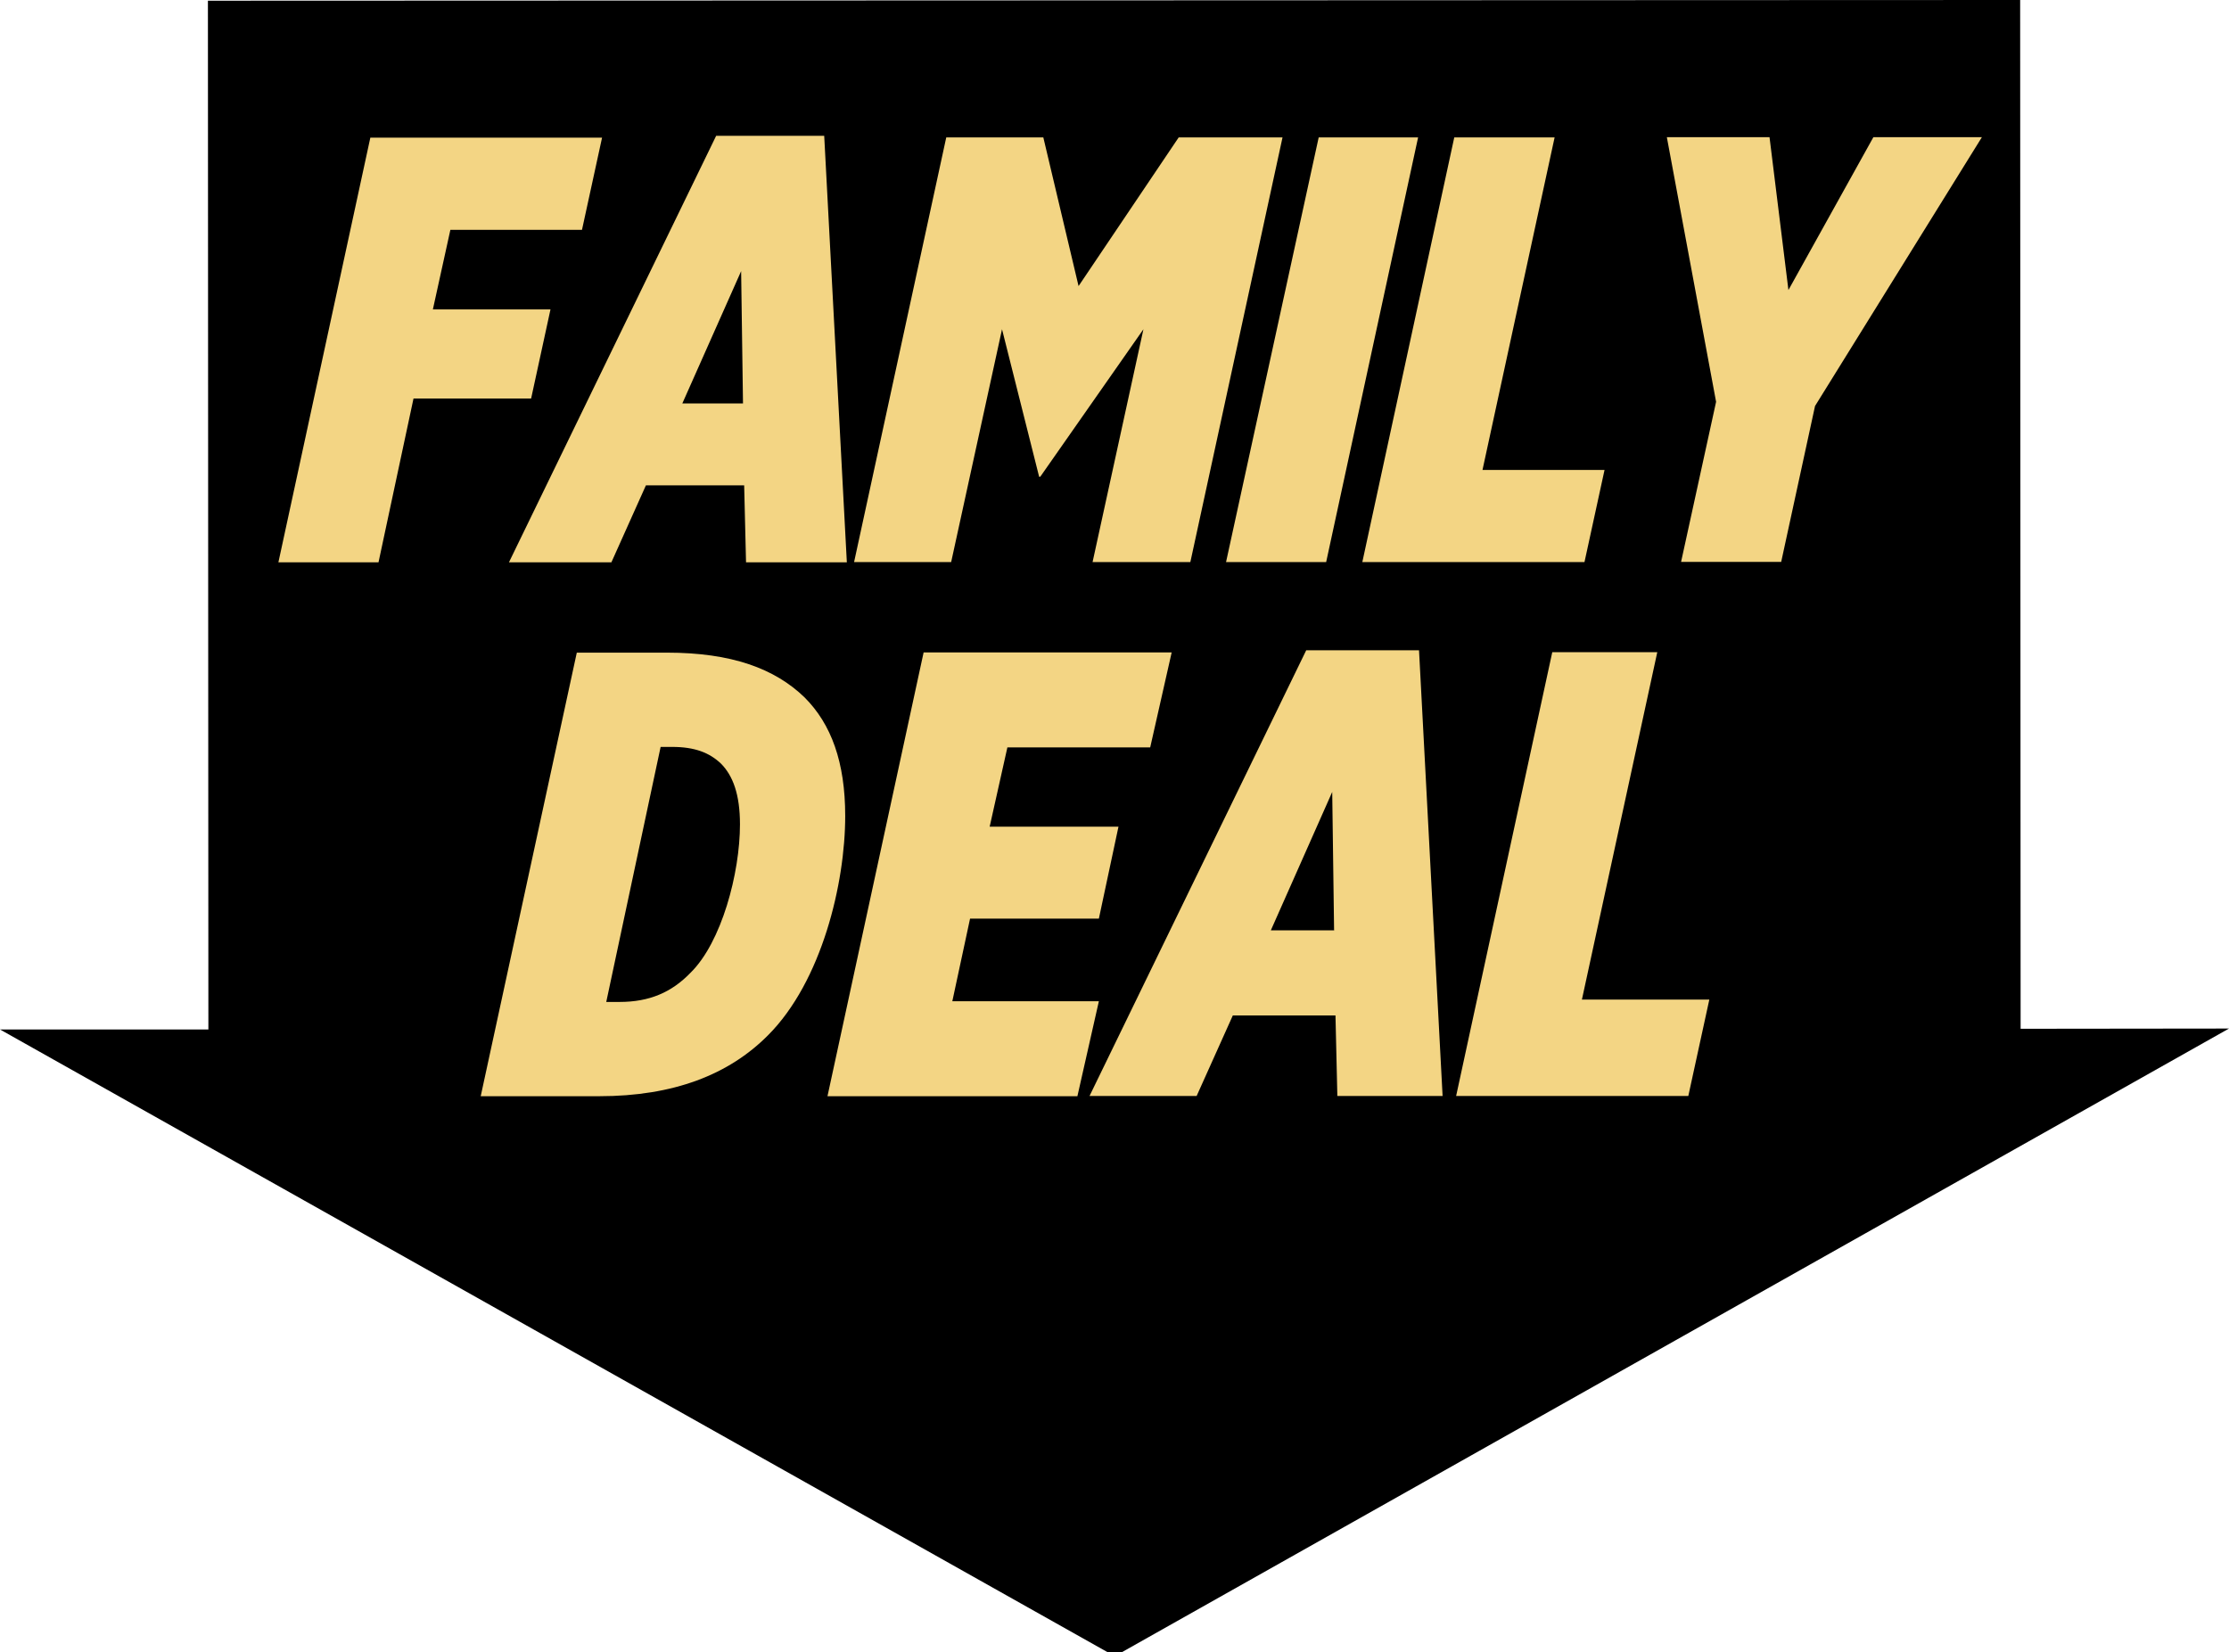
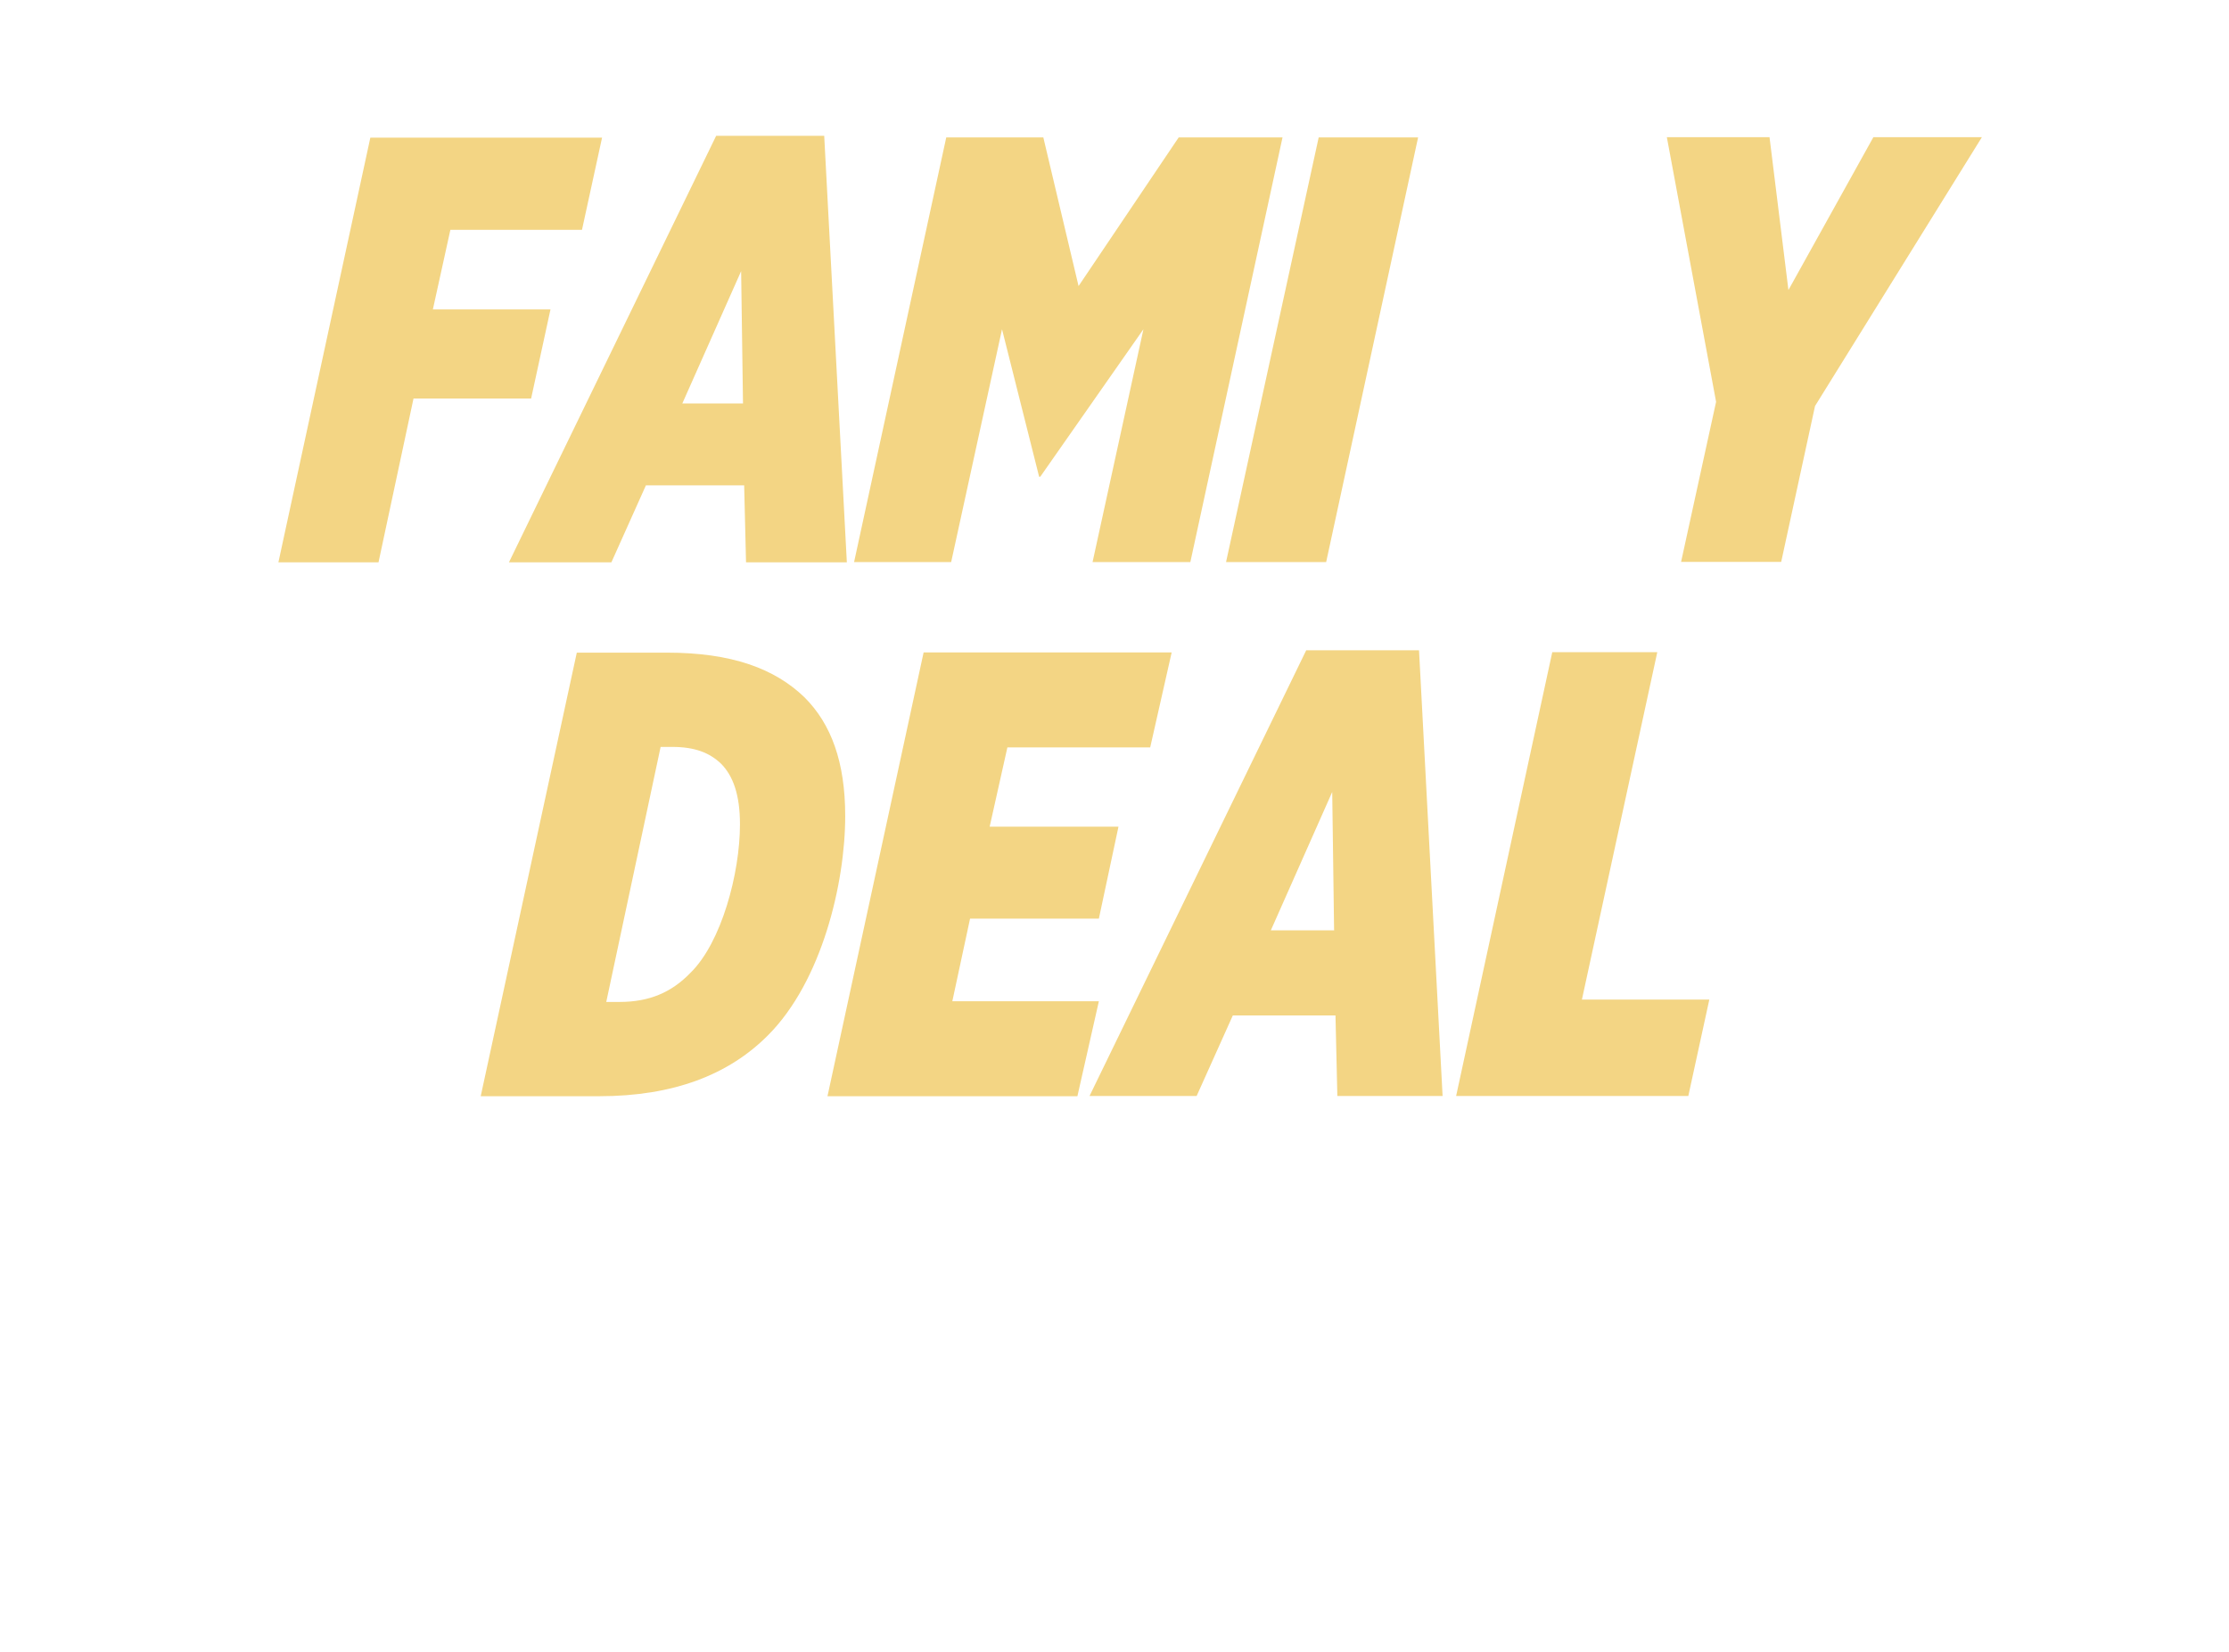
<svg xmlns="http://www.w3.org/2000/svg" viewBox="0 0 95.52 70.81">
  <defs>
    <style type="text/css" media="print">
      .gold{fill:#f3d584 device-cmyk(0.012,0.098,0.566,0.0);}
      .black{fill:#000000 device-cmyk(0.0,0.0,0.0,1.0);}
    </style>
    <style type="text/css" media="screen">
      .gold {fill: #f3d584;}
      .black {fill: #000000;}
    </style>
  </defs>
  <g>
-     <polygon class="black" points="8.91 .03 8.93 44.12 0 44.12 47.77 70.98 95.52 44.08 86.59 44.09 86.57 0 8.91 .03" />
    <g>
      <path class="gold" d="M24.72,27.97h3.86c2.77,0,4.62.68,5.9,1.92,1.14,1.14,1.74,2.77,1.74,5.08,0,2.88-1,7.09-3.31,9.4-1.68,1.69-4.05,2.61-7.23,2.61h-5.08s4.12-19.02,4.12-19.02ZM28.8,32.01h-.49s-2.33,10.93-2.33,10.93h.57c1.28,0,2.23-.41,3.04-1.25,1.33-1.3,2.12-4.27,2.12-6.36,0-1.28-.3-2.09-.82-2.61-.49-.46-1.11-.71-2.09-.71Z" />
      <path class="gold" d="M39.58,27.96h10.63s-.92,4.07-.92,4.07h-6.12s-.76,3.4-.76,3.4h5.52s-.84,3.94-.84,3.94h-5.52s-.76,3.54-.76,3.54h6.28s-.92,4.07-.92,4.07h-10.71s4.12-19.02,4.12-19.02Z" />
      <path class="gold" d="M55.97,27.87h4.84s1.01,19.1,1.01,19.1h-4.51s-.08-3.45-.08-3.45h-4.4s-1.55,3.45-1.55,3.45h-4.59s9.29-19.11,9.29-19.11ZM57.17,39.86l-.08-5.92-2.63,5.93h2.72Z" />
      <path class="gold" d="M66.54,27.95h4.48s-3.23,14.89-3.23,14.89h5.46s-.9,4.13-.9,4.13h-9.95s4.12-19.02,4.12-19.02Z" />
    </g>
    <g>
      <path class="gold" d="M15.87,5.9h9.93s-.86,3.95-.86,3.95h-5.64s-.75,3.41-.75,3.41h5.04s-.83,3.82-.83,3.82h-5.04s-1.5,7.02-1.5,7.02h-4.29s3.94-18.2,3.94-18.2Z" />
      <path class="gold" d="M30.69,5.82h4.63s.97,18.28.97,18.28h-4.32s-.08-3.3-.08-3.3h-4.21s-1.48,3.3-1.48,3.3h-4.39S30.69,5.82,30.69,5.82ZM31.84,17.29l-.08-5.67-2.52,5.67h2.6Z" />
      <path class="gold" d="M40.55,5.89h4.16s1.51,6.37,1.51,6.37l4.29-6.37h4.45s-3.95,18.2-3.95,18.2h-4.19s2.18-9.98,2.18-9.98l-4.42,6.32h-.05s-1.59-6.32-1.59-6.32l-2.18,9.98h-4.16s3.95-18.2,3.95-18.2Z" />
      <path class="gold" d="M56.51,5.89h4.26s-3.94,18.2-3.94,18.2h-4.29s3.97-18.2,3.97-18.2Z" />
-       <path class="gold" d="M62.33,5.89h4.29s-3.09,14.25-3.09,14.25h5.23s-.86,3.95-.86,3.95h-9.52s3.94-18.2,3.94-18.2Z" />
-       <path class="gold" d="M73.54,17.22l-2.11-11.34h4.4s.81,6.55.81,6.55l3.64-6.55h4.65s-7.15,11.52-7.15,11.52l-1.45,6.68h-4.29s1.5-6.86,1.5-6.86Z" />
+       <path class="gold" d="M73.54,17.22l-2.11-11.34h4.4s.81,6.55.81,6.55l3.64-6.55h4.65s-7.15,11.52-7.15,11.52l-1.45,6.68h-4.29s1.5-6.86,1.5-6.86" />
    </g>
  </g>
</svg>